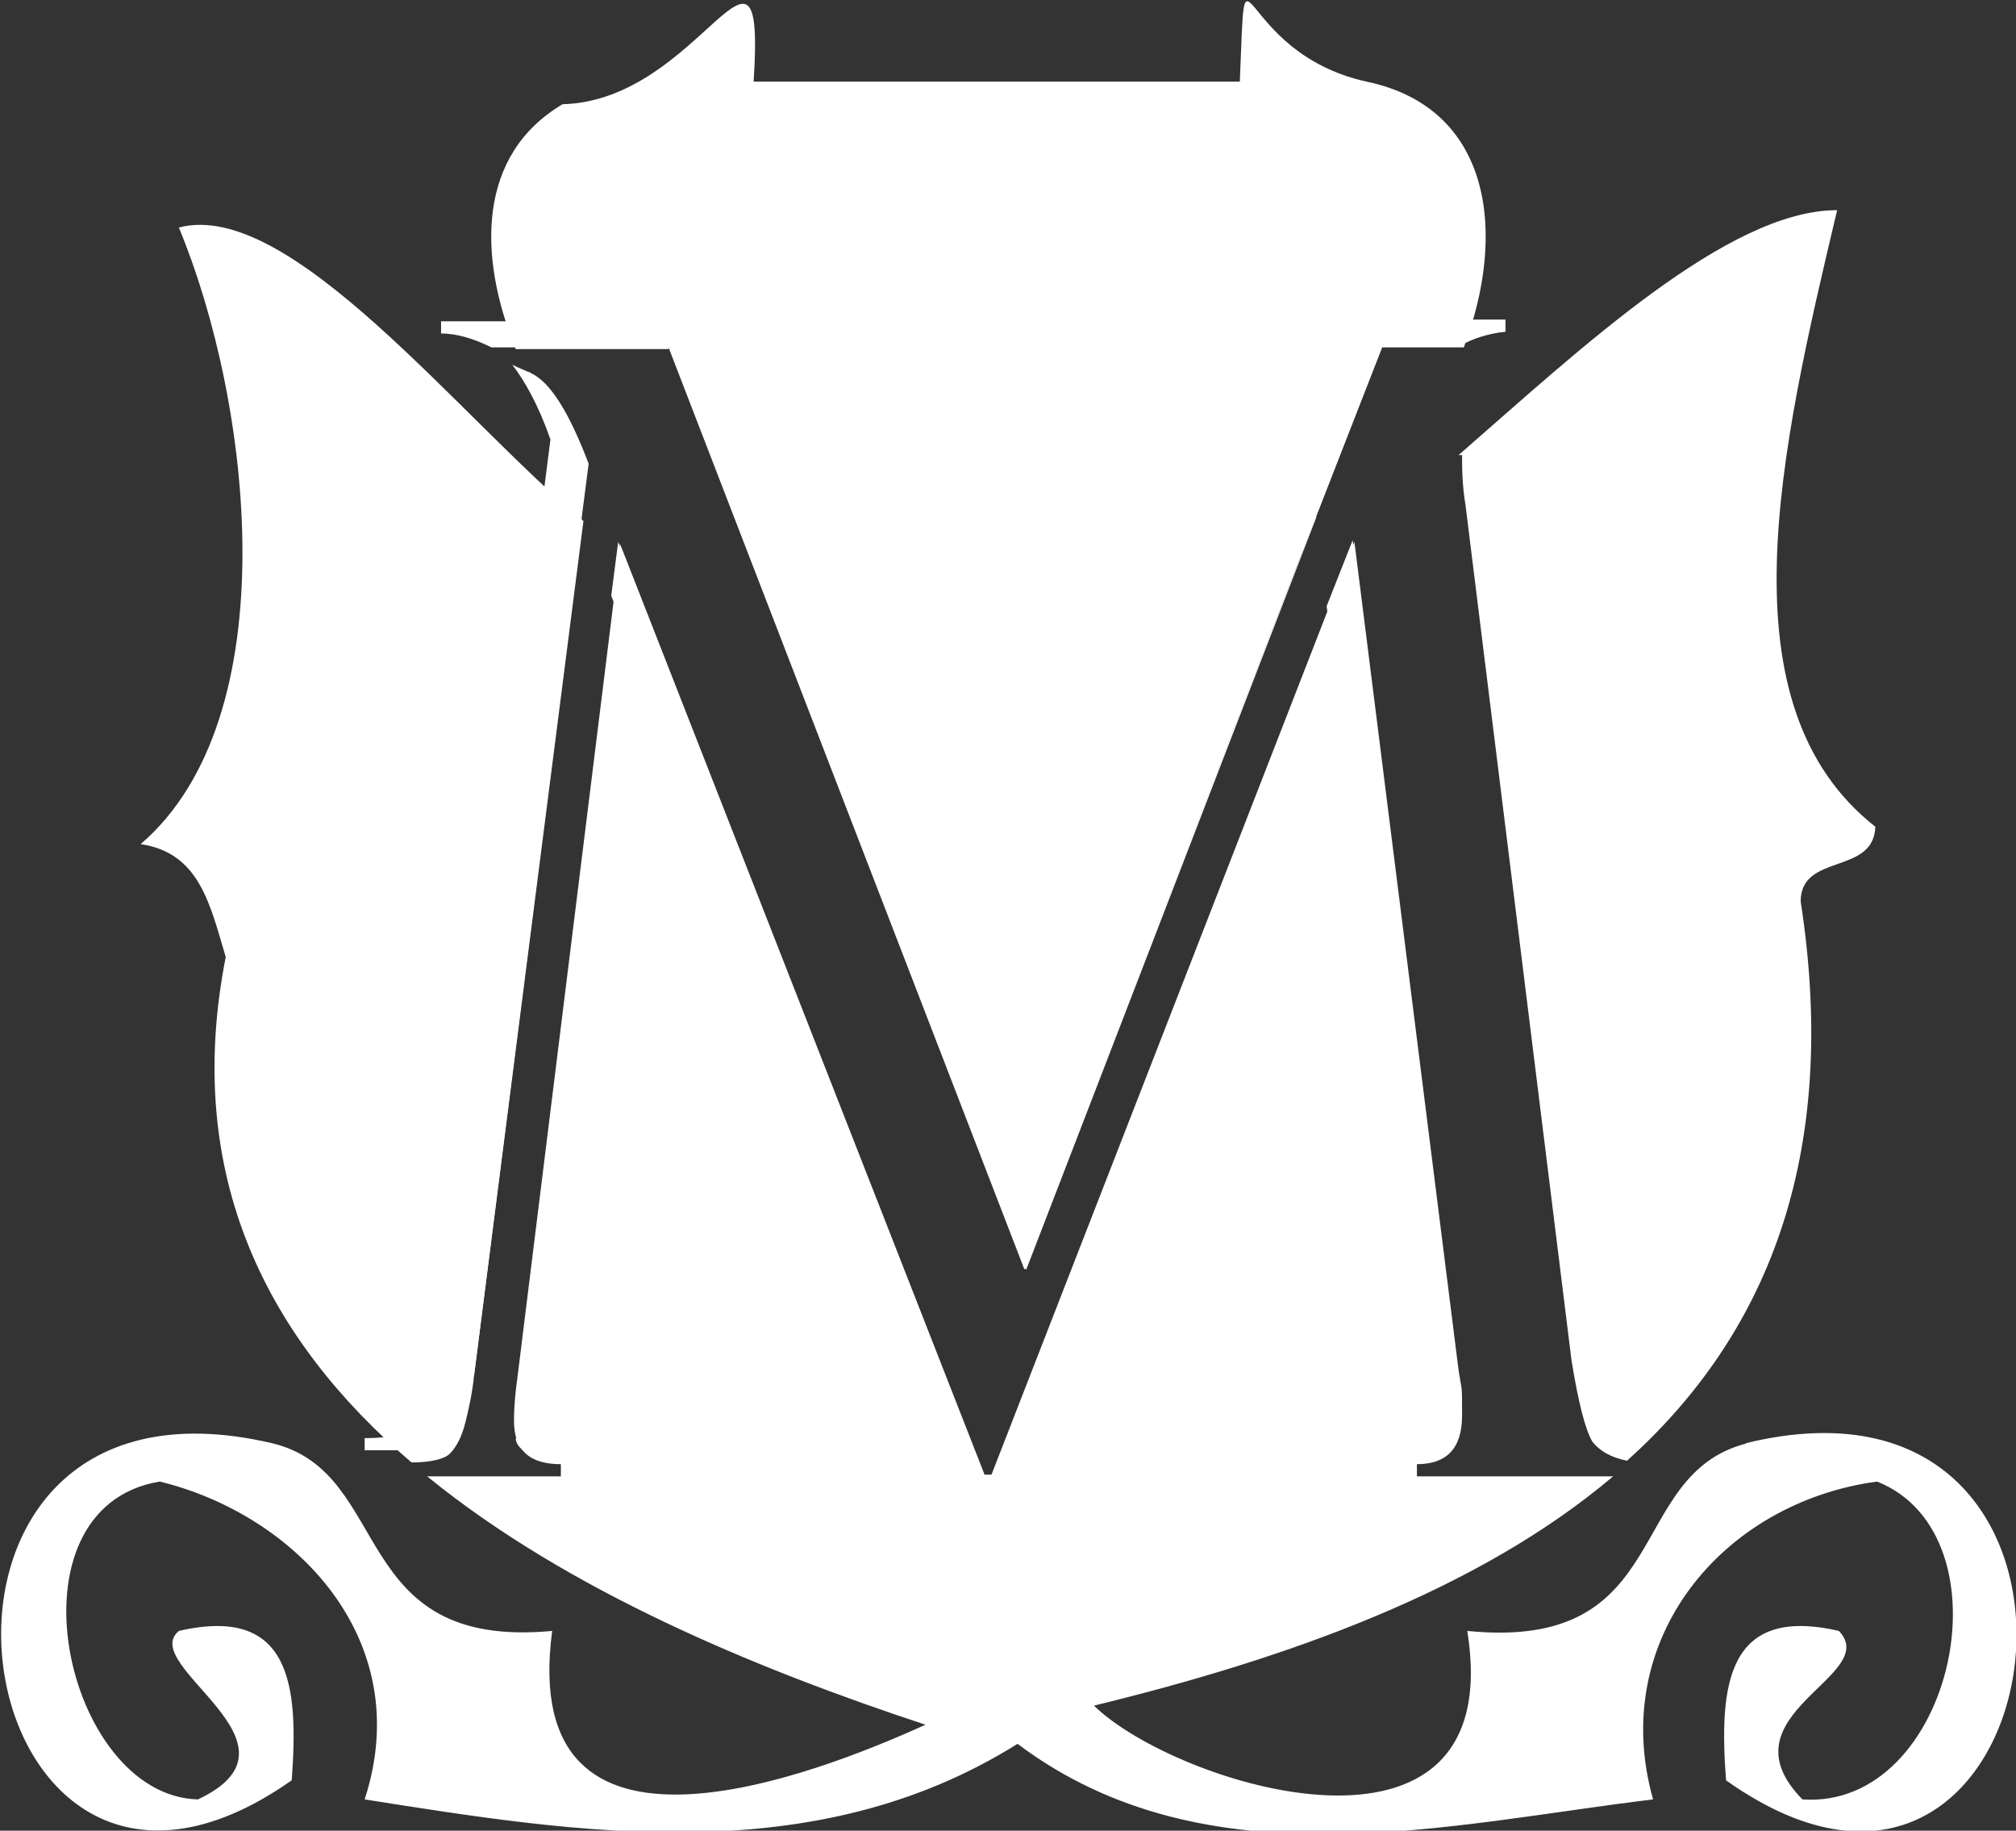
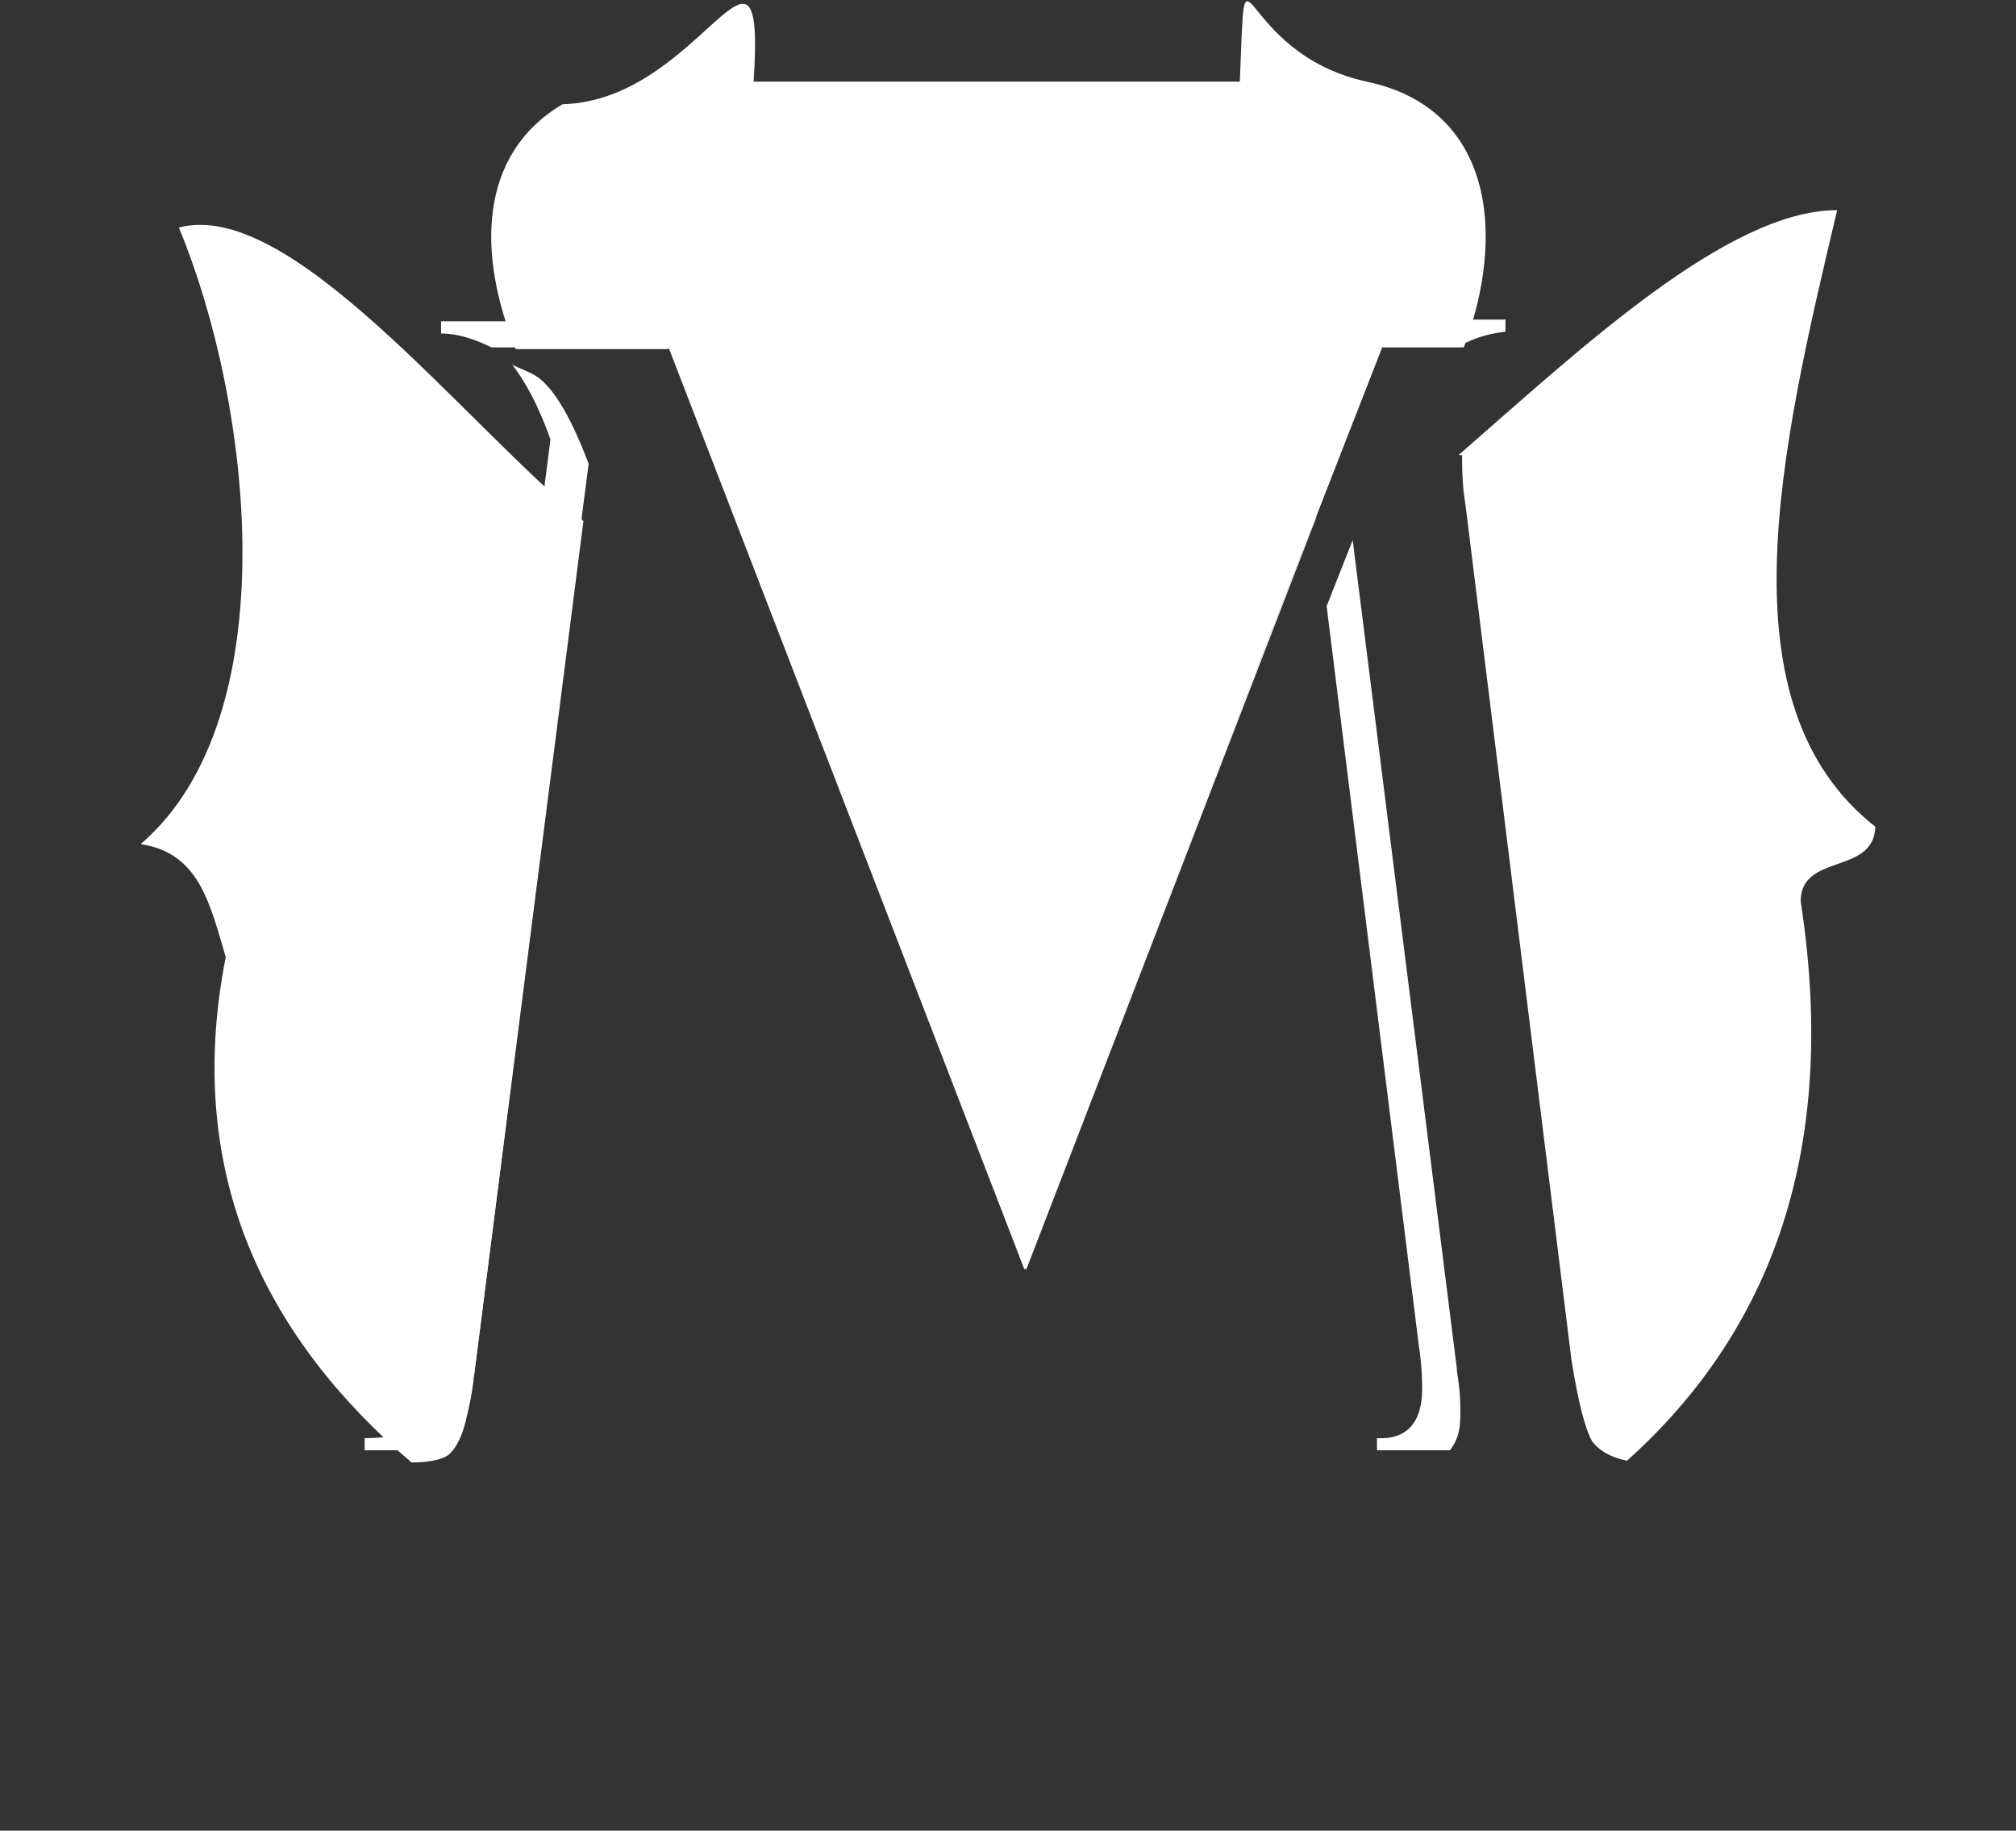
<svg xmlns="http://www.w3.org/2000/svg" id="Camada_1" data-name="Camada 1" version="1.1" viewBox="0 0 116.1 105.4">
  <rect x="0" y="0" width="116.1" height="105.4" fill="#333333" stroke="none" />
  <defs>
    <style>
      .cls-1 {
        fill: #fff;
        stroke-width: 0px;
      }
    </style>
  </defs>
  <g>
-     <path class="cls-1" d="M13,55.1c-2.5,12.7,2.5,22.1,10.7,29.1,1.1,0,1.9-.2,2.2-.5.4-.4.7-1,.9-1.8.2-.8.4-1.7.5-2.7l6.3-49.2c-7.1-5.9-16.9-18.6-23.3-16.9,4.2,10.1,6.3,28.2-2.2,35.5,3.4.5,4,3.5,4.9,6.5Z" />
+     <path class="cls-1" d="M13,55.1c-2.5,12.7,2.5,22.1,10.7,29.1,1.1,0,1.9-.2,2.2-.5.4-.4.7-1,.9-1.8.2-.8.4-1.7.5-2.7l6.3-49.2c-7.1-5.9-16.9-18.6-23.3-16.9,4.2,10.1,6.3,28.2-2.2,35.5,3.4.5,4,3.5,4.9,6.5" />
    <path class="cls-1" d="M84.2,26.2c0,.7,0,1.7.2,2.9l6.1,49.2c.4,2.5.8,4,1.2,4.7.4.5,1,.9,2,1.1,7.9-7.1,12.3-17.3,10-32.2,0-2.8,4.2-1.5,4.3-4.3-8.9-7-5.5-21.6-2.2-35.5-6.3,0-14.8,8-21.8,14.1,0,0,.2,0,.2,0Z" />
-     <path class="cls-1" d="M100.6,83.1c-7.1,1.8-4.1,12-16.1,10.8,2.4,14.9-16.8,8.9-21.5,4.3,11.1-2.7,22.1-6.6,29.9-13.2h-11.3v-.7c1.7,0,2.6-.9,2.6-2.8s0-1.3-.2-2.6l-6-47.7-20.9,53.7h-.4l-20.8-53.1-.2-.5v.4l-5.9,47.6c-.1.7-.2,1.6-.2,2.5,0,1.7.9,2.5,2.7,2.5v.7h-7.7c8.1,6.6,19,11.1,28.7,14.3-6.4,2.9-23.5,9.6-21.5-5.4-11.8,1.1-9.1-9.1-16.1-10.8-23.7-5.6-18.1,32.9,1.1,19.4.4-5.4,0-10.1-6.5-8.6-2.4,2,7.9,6.5,1.1,9.7-7.7-.2-11.3-16.8-2.2-18.3,7.8,1.9,14.8,9.1,11.8,18.3,12.1,1.9,25.8,4.2,37.6-3.2,10.9,8.2,24.9,4.6,36.6,3.2-2.6-9.2,4-17.1,12.9-18.3,7.8,3.1,4.4,18.9-4.3,18.3-4.8-4.9,4.6-7.1,2.1-9.7-6.5-1.5-6.9,3.2-6.5,8.6,19.3,13.7,24.7-25.2,1.1-19.4,0,0,0,0,.1,0Z" />
    <path class="cls-1" d="M38.5,20l20.5,53.1,15.6-40.3.9-2.3,4.1-10.5h4.7c2.5-6.6,1.6-13.8-5.6-15.3-7.7-1.7-6.9-9.5-7.3,0h-28c.7-10.7-3,1.1-11,1.3-4.9,2.9-4.9,8.7-2.7,14.1h8.8Z" />
-     <path class="cls-1" d="M30.5,21.4c.9,1.9,2.1,3.8,3.4,5.4h0c-1.1-2.9-2.2-4.7-3.3-5.3h-.2,0Z" />
  </g>
  <g>
    <polygon class="cls-1" points="32.1 41.4 33.5 29.9 33.5 29.8 32.1 41.4" />
    <polygon class="cls-1" points="59 73 59.1 73.1 75.8 29.8 75.8 29.7 59 73" />
    <path class="cls-1" d="M27.3,79.2l4.8-37.8,1.4-11.6h0l.4-3.1c-1.1-2.9-2.2-4.7-3.3-5.2-.4-.2-.7-.3-1.1-.5.7.9,1.5,2.3,2.2,4.3l-6.7,52.4c-.1,1-.3,1.9-.5,2.7-.2.8-.5,1.4-.9,1.8s-1.2.6-2.6.6v.7h4.9c.3-.4.5-.9.7-1.6.2-.8.4-1.7.5-2.7,0,0,.2,0,.2,0Z" />
    <path class="cls-1" d="M75.8,29.7h0l3.8-9.8h4.5c.7-.4,1.6-.7,2.6-.8v-.7h-9.2l-19.8,51.1,1.3,3.3,16.8-43.2h0Z" />
    <path class="cls-1" d="M92.3,83.5h.3v-.7h-.9s0,.2.2.3c0,.2.3.3.5.5h0Z" />
    <path class="cls-1" d="M83.9,78.8l-6-47.7-1.5,3.8,5.3,42.5c.2,1.3.2,2.1.2,2.6,0,1.9-.9,2.9-2.6,2.8v.7h4.2c.4-.5.6-1.1.6-2s0-1.3-.2-2.6h0Z" />
-     <polygon class="cls-1" points="35.2 34.3 54.5 83.5 54.9 83.5 55.5 82 35.6 31.2 35.2 34.3" />
-     <path class="cls-1" d="M30.1,82.8h-.4c0,.3.2.5.4.7v-.6h0Z" />
    <path class="cls-1" d="M36.4,18.5h-11v.7c.9,0,1.9.3,2.9.8h8.7l-.5-1.4h0Z" />
  </g>
</svg>